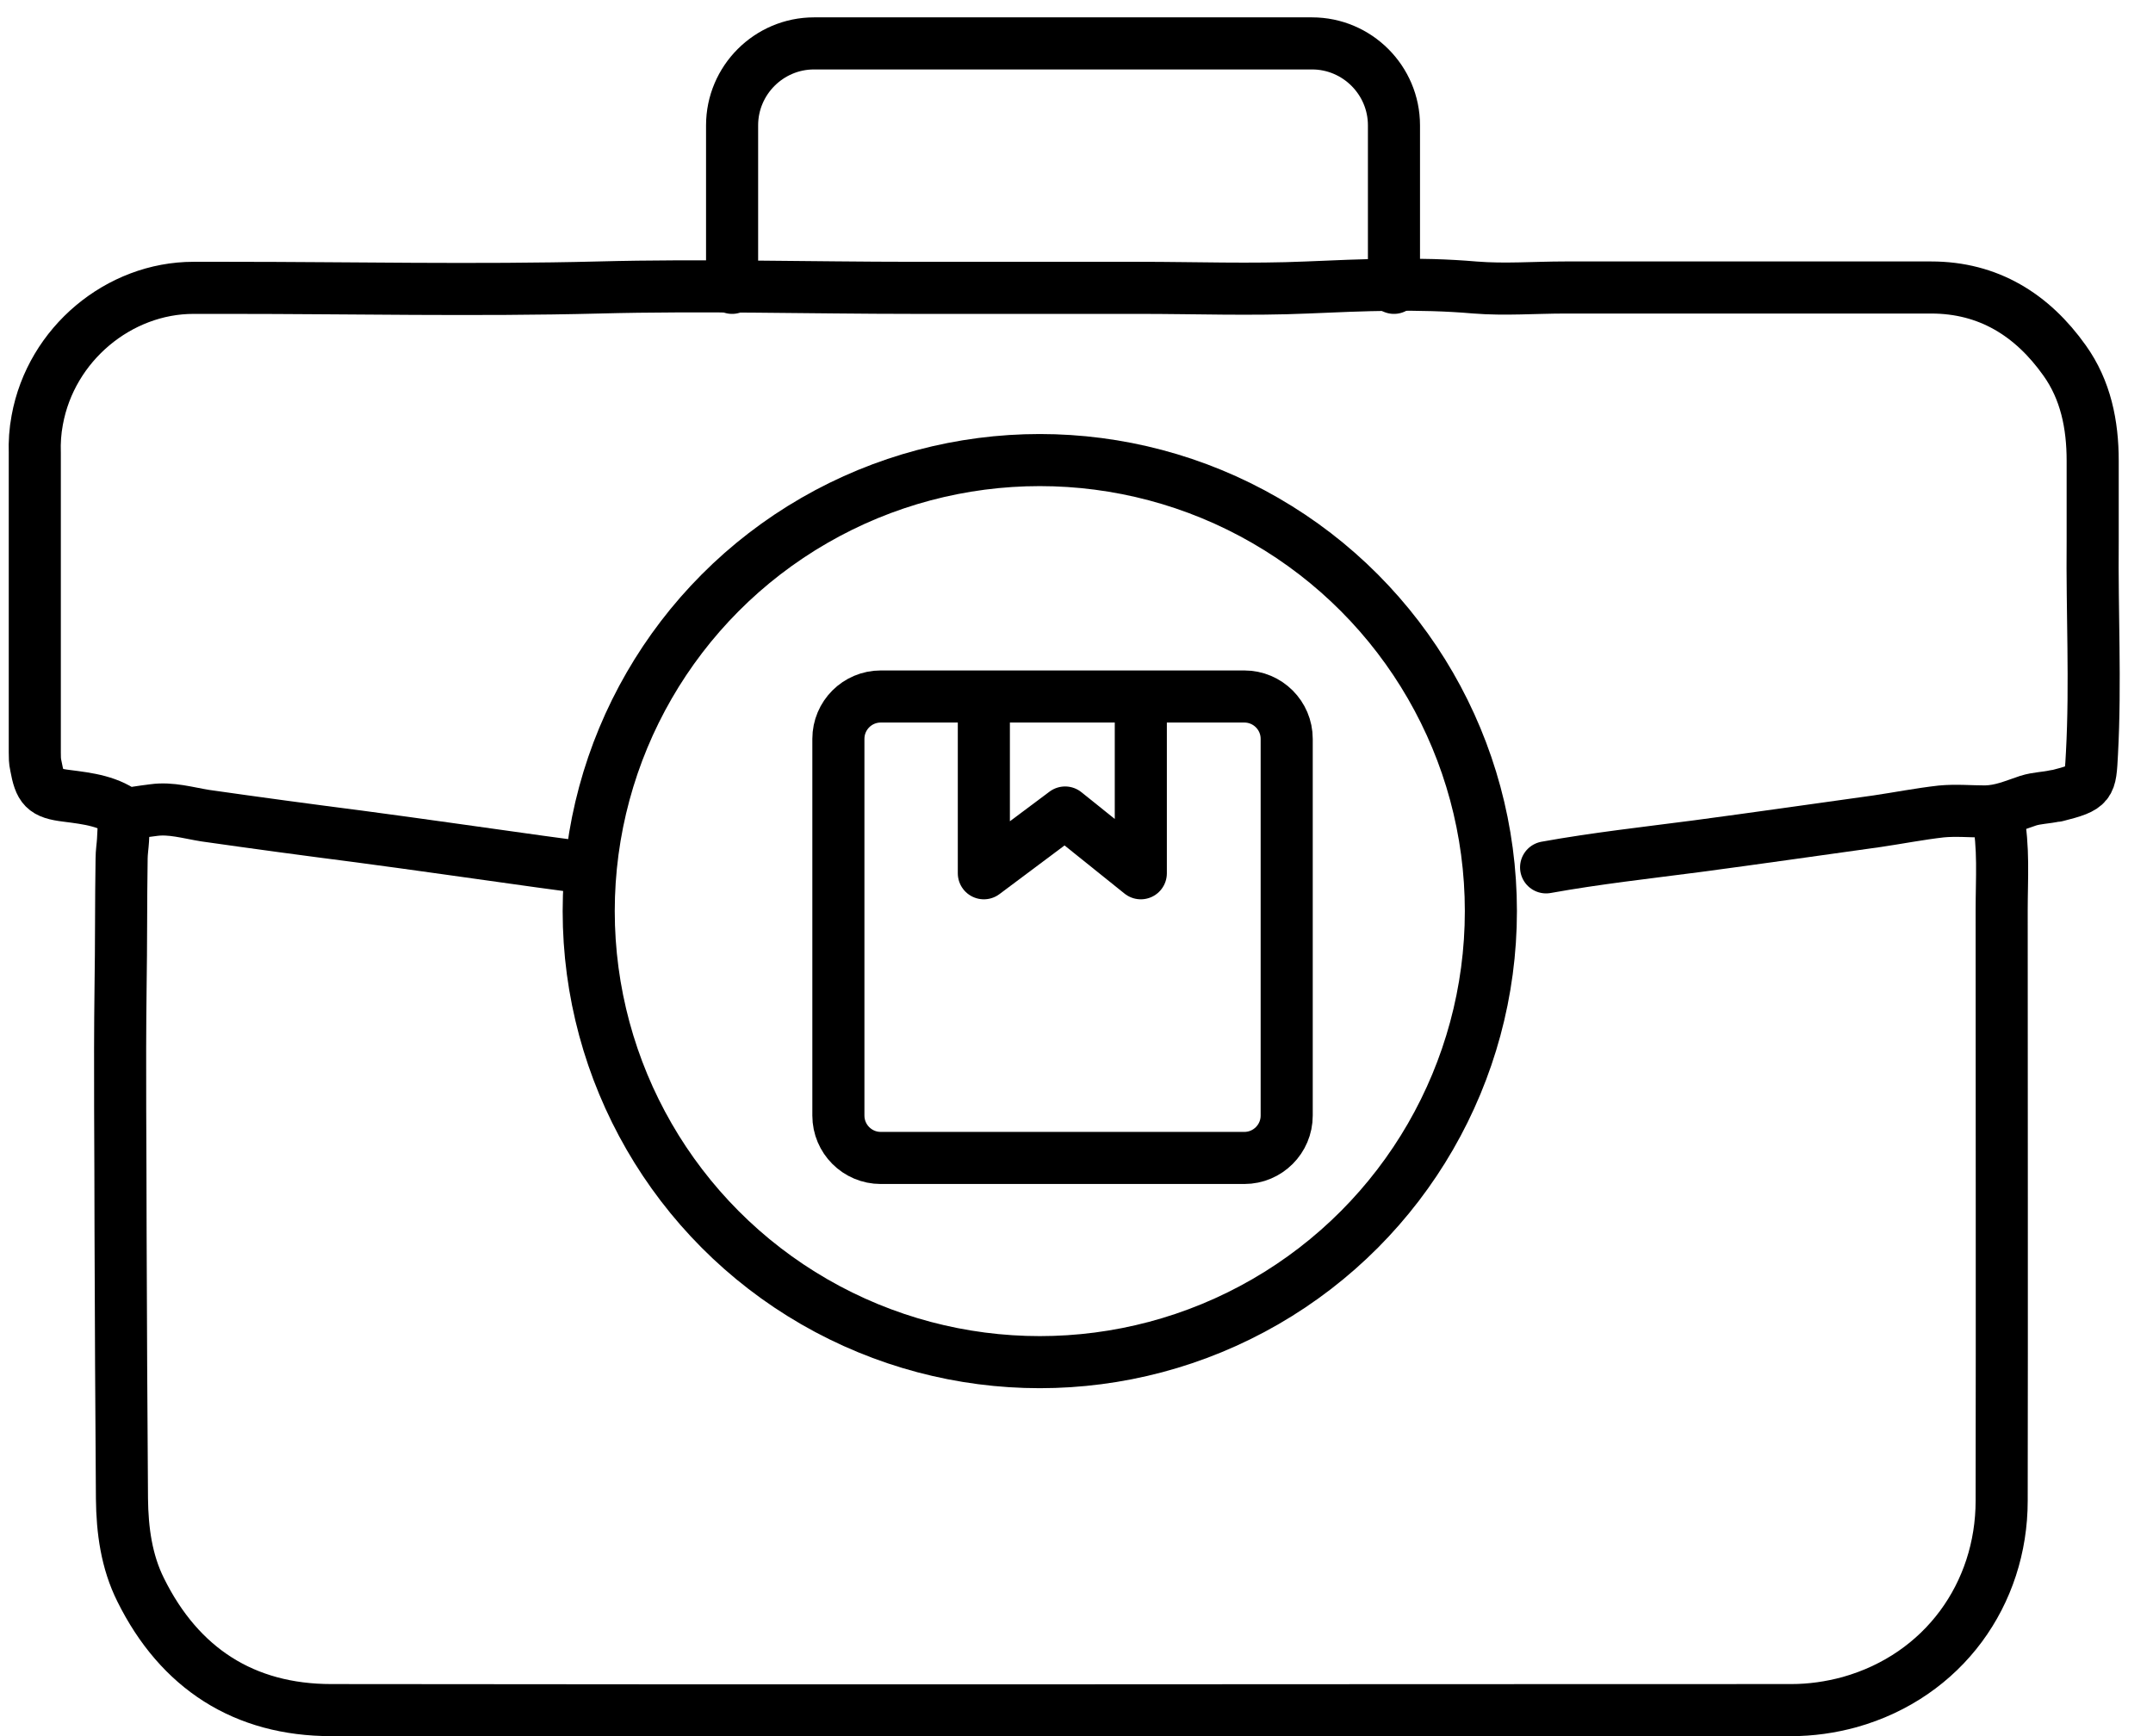
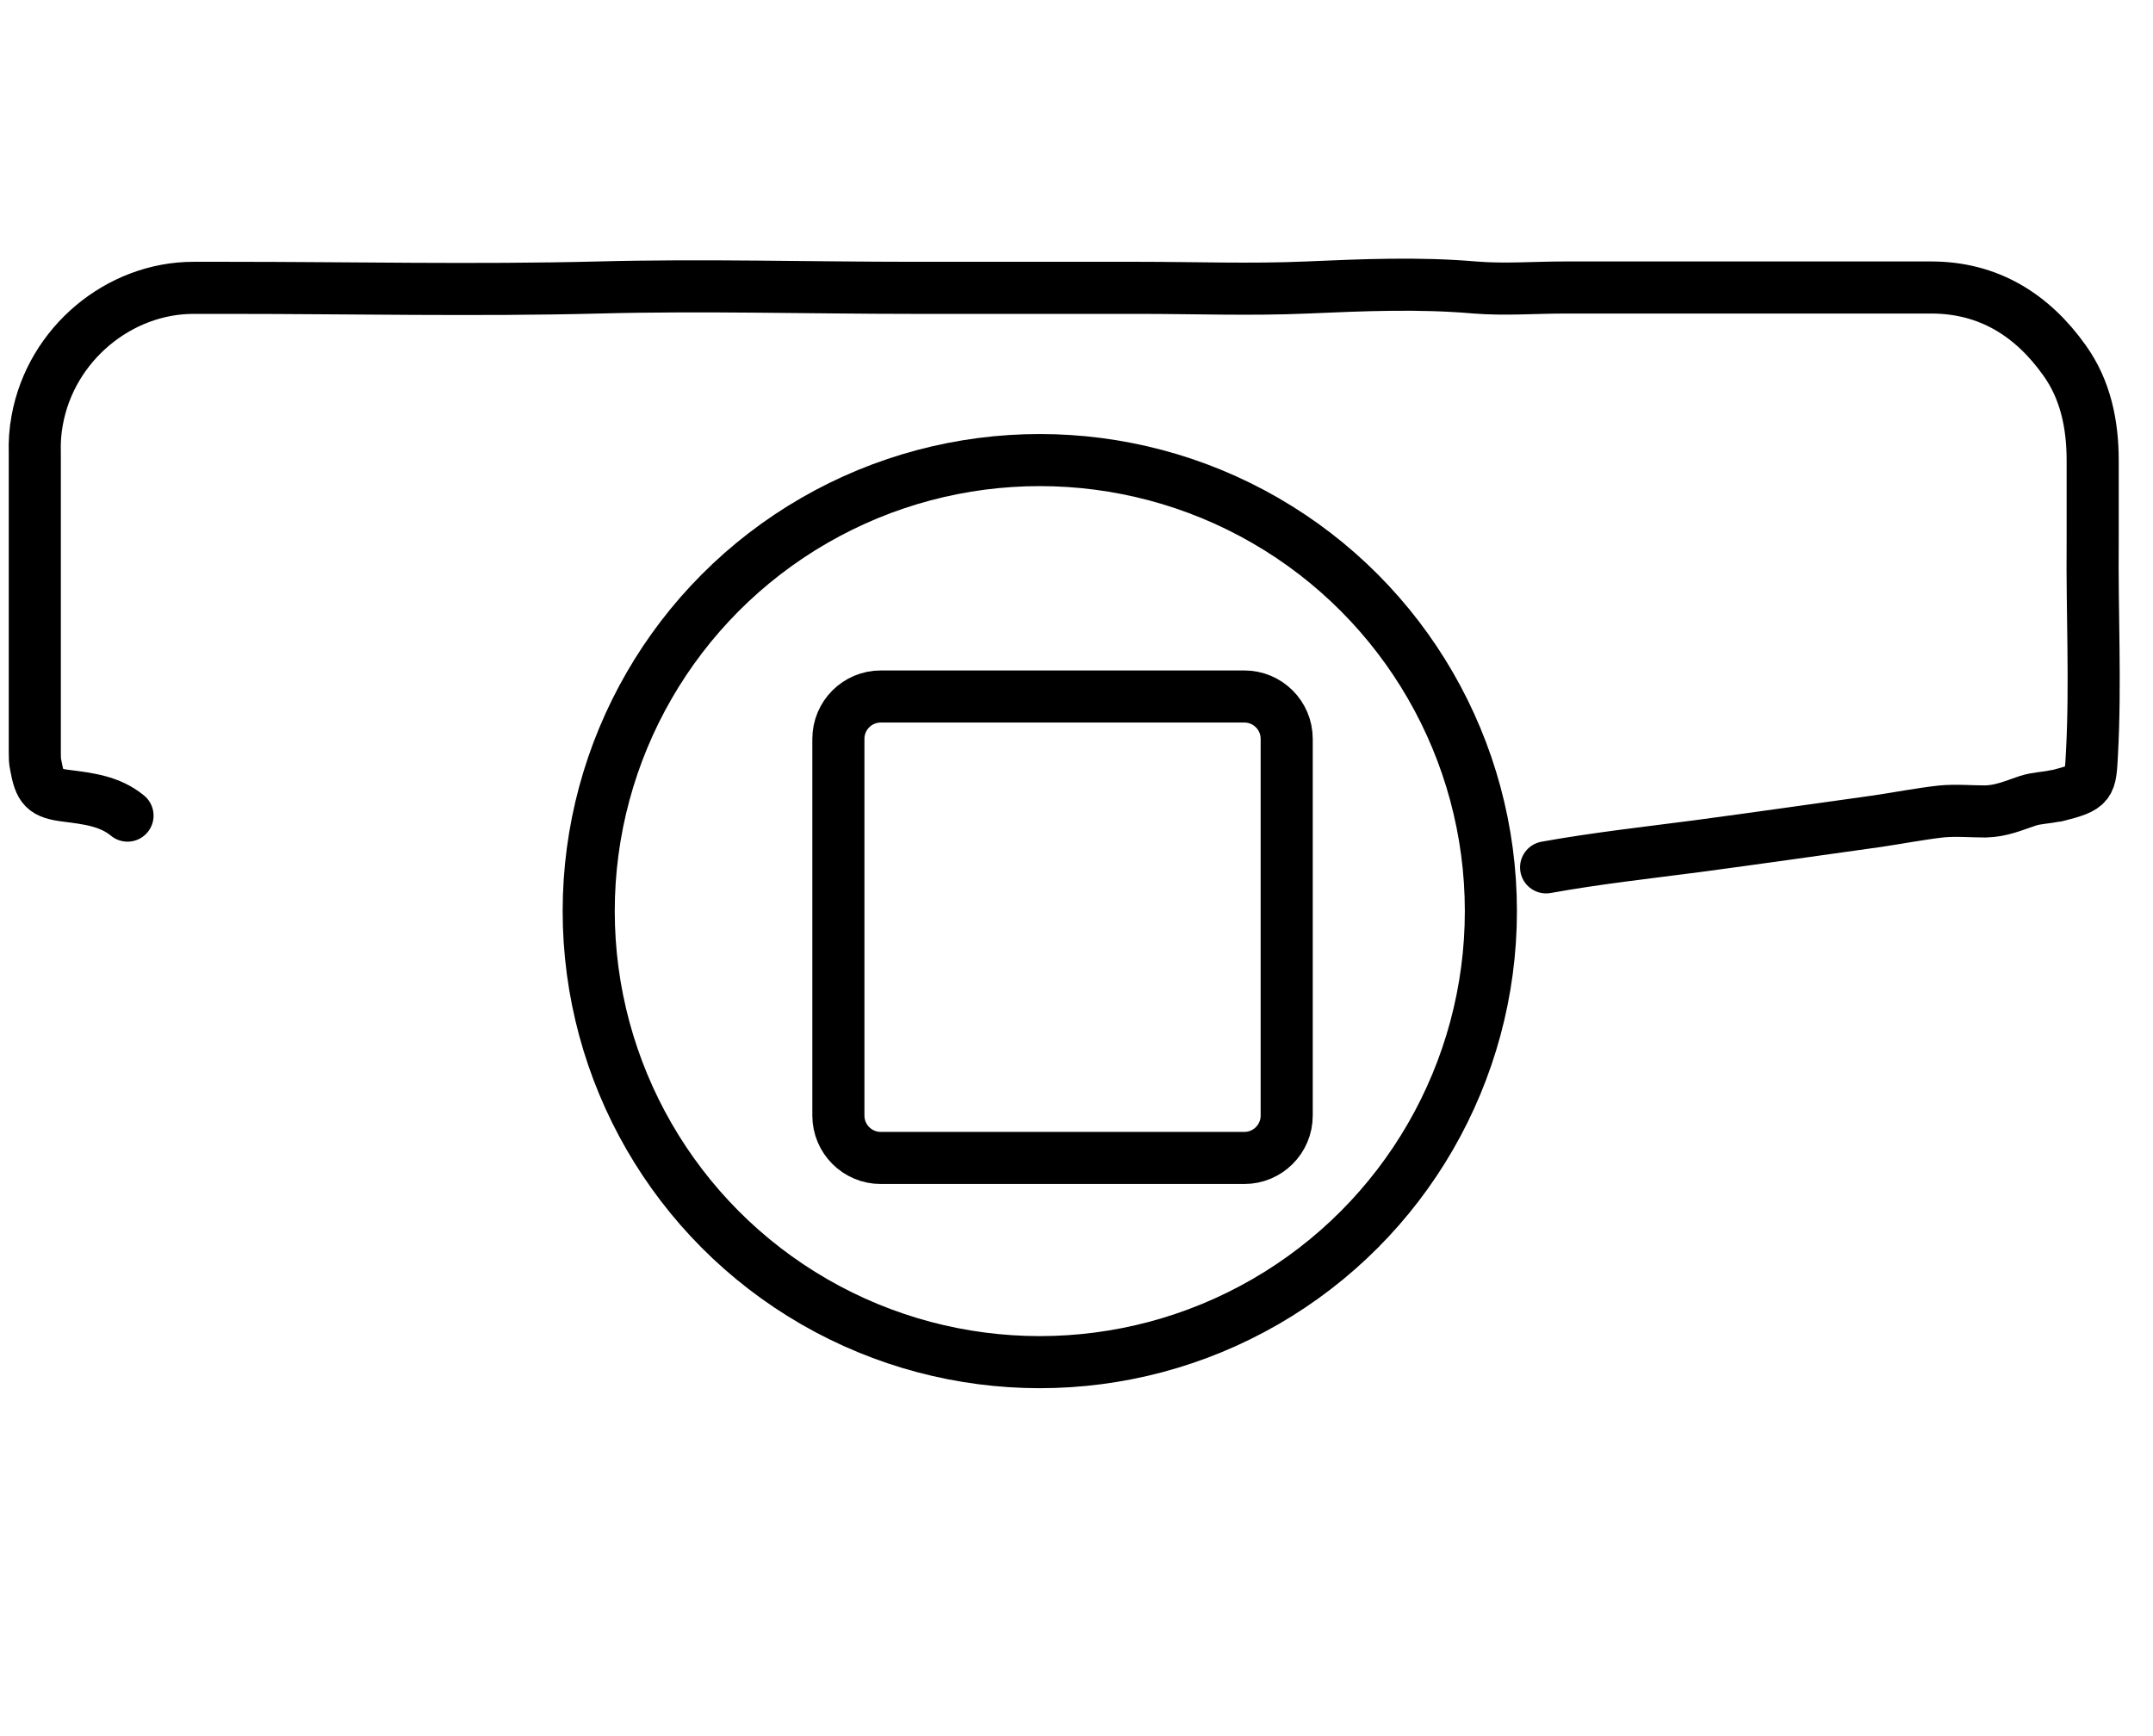
<svg xmlns="http://www.w3.org/2000/svg" width="62" height="50" viewBox="0 0 62 50" fill="none">
-   <path d="M57.532 23.501C57.712 24.401 57.642 25.301 57.642 26.211C57.642 31.881 57.652 37.551 57.642 43.221C57.642 45.901 55.972 48.261 53.262 49.021C52.712 49.171 52.152 49.251 51.582 49.251C37.572 49.251 23.552 49.271 9.542 49.251C7.032 49.251 5.172 48.051 4.052 45.791C3.642 44.971 3.522 44.071 3.512 43.161C3.492 40.601 3.482 38.051 3.472 35.491C3.472 33.141 3.442 30.781 3.472 28.431C3.492 27.201 3.482 25.961 3.502 24.731C3.502 24.551 3.532 24.371 3.542 24.201C3.572 23.361 3.632 23.441 4.422 23.331C4.922 23.261 5.412 23.411 5.912 23.491C7.382 23.701 8.862 23.901 10.342 24.091C12.072 24.321 13.802 24.571 15.532 24.811C15.902 24.861 16.272 24.911 16.642 24.961" stroke="#000000" stroke-width="1.5" stroke-linecap="round" stroke-linejoin="round" />
  <path d="M44.523 24.98C45.962 24.72 47.422 24.56 48.873 24.37C50.602 24.14 52.333 23.89 54.062 23.65C54.672 23.56 55.282 23.44 55.903 23.37C56.322 23.33 56.752 23.37 57.172 23.37C57.633 23.36 57.983 23.2 58.403 23.06C58.653 22.98 58.922 22.98 59.182 22.92C59.193 22.92 59.212 22.92 59.222 22.92C60.212 22.67 60.193 22.61 60.242 21.7C60.352 19.66 60.242 17.63 60.263 15.59C60.263 14.82 60.263 14.04 60.263 13.27C60.263 12.23 60.062 11.23 59.453 10.38C58.523 9.07 57.263 8.28 55.612 8.28C53.263 8.28 50.903 8.28 48.553 8.28C47.392 8.28 46.233 8.28 45.072 8.28C44.193 8.28 43.343 8.35 42.472 8.28C40.862 8.14 39.242 8.21 37.633 8.28C36.023 8.35 34.413 8.29 32.812 8.29C30.652 8.29 28.492 8.29 26.332 8.29C23.302 8.29 20.253 8.2 17.233 8.28C13.682 8.37 10.133 8.29 6.582 8.29C6.242 8.29 5.912 8.29 5.572 8.29C3.432 8.29 1.472 9.9 1.072 12.1C1.012 12.42 0.992 12.73 1.002 13.05C1.002 15.92 1.002 18.8 1.002 21.67C1.002 21.8 1.002 21.92 1.032 22.05C1.152 22.7 1.262 22.84 1.922 22.92C2.542 23 3.162 23.07 3.672 23.49" stroke="#000000" stroke-width="1.5" stroke-linecap="round" stroke-linejoin="round" />
-   <path d="M40.142 8.29V3.61C40.142 2.31 39.082 1.25 37.782 1.25H23.442C22.142 1.25 21.082 2.31 21.082 3.61V8.29" stroke="#000000" stroke-width="1.5" stroke-linecap="round" stroke-linejoin="round" />
  <path d="M35.833 20.059H25.363C24.689 20.059 24.143 20.605 24.143 21.279V32.129C24.143 32.802 24.689 33.349 25.363 33.349H35.833C36.506 33.349 37.053 32.802 37.053 32.129V21.279C37.053 20.605 36.506 20.059 35.833 20.059Z" stroke="black" stroke-width="1.5" stroke-linecap="round" stroke-linejoin="round" />
-   <path d="M32.852 20.29V25.15L30.672 23.4L28.332 25.15V20.07" stroke="black" stroke-width="1.5" stroke-linecap="round" stroke-linejoin="round" />
  <circle cx="29.943" cy="26.24" r="12.99" stroke="black" stroke-width="1.5" />
</svg>